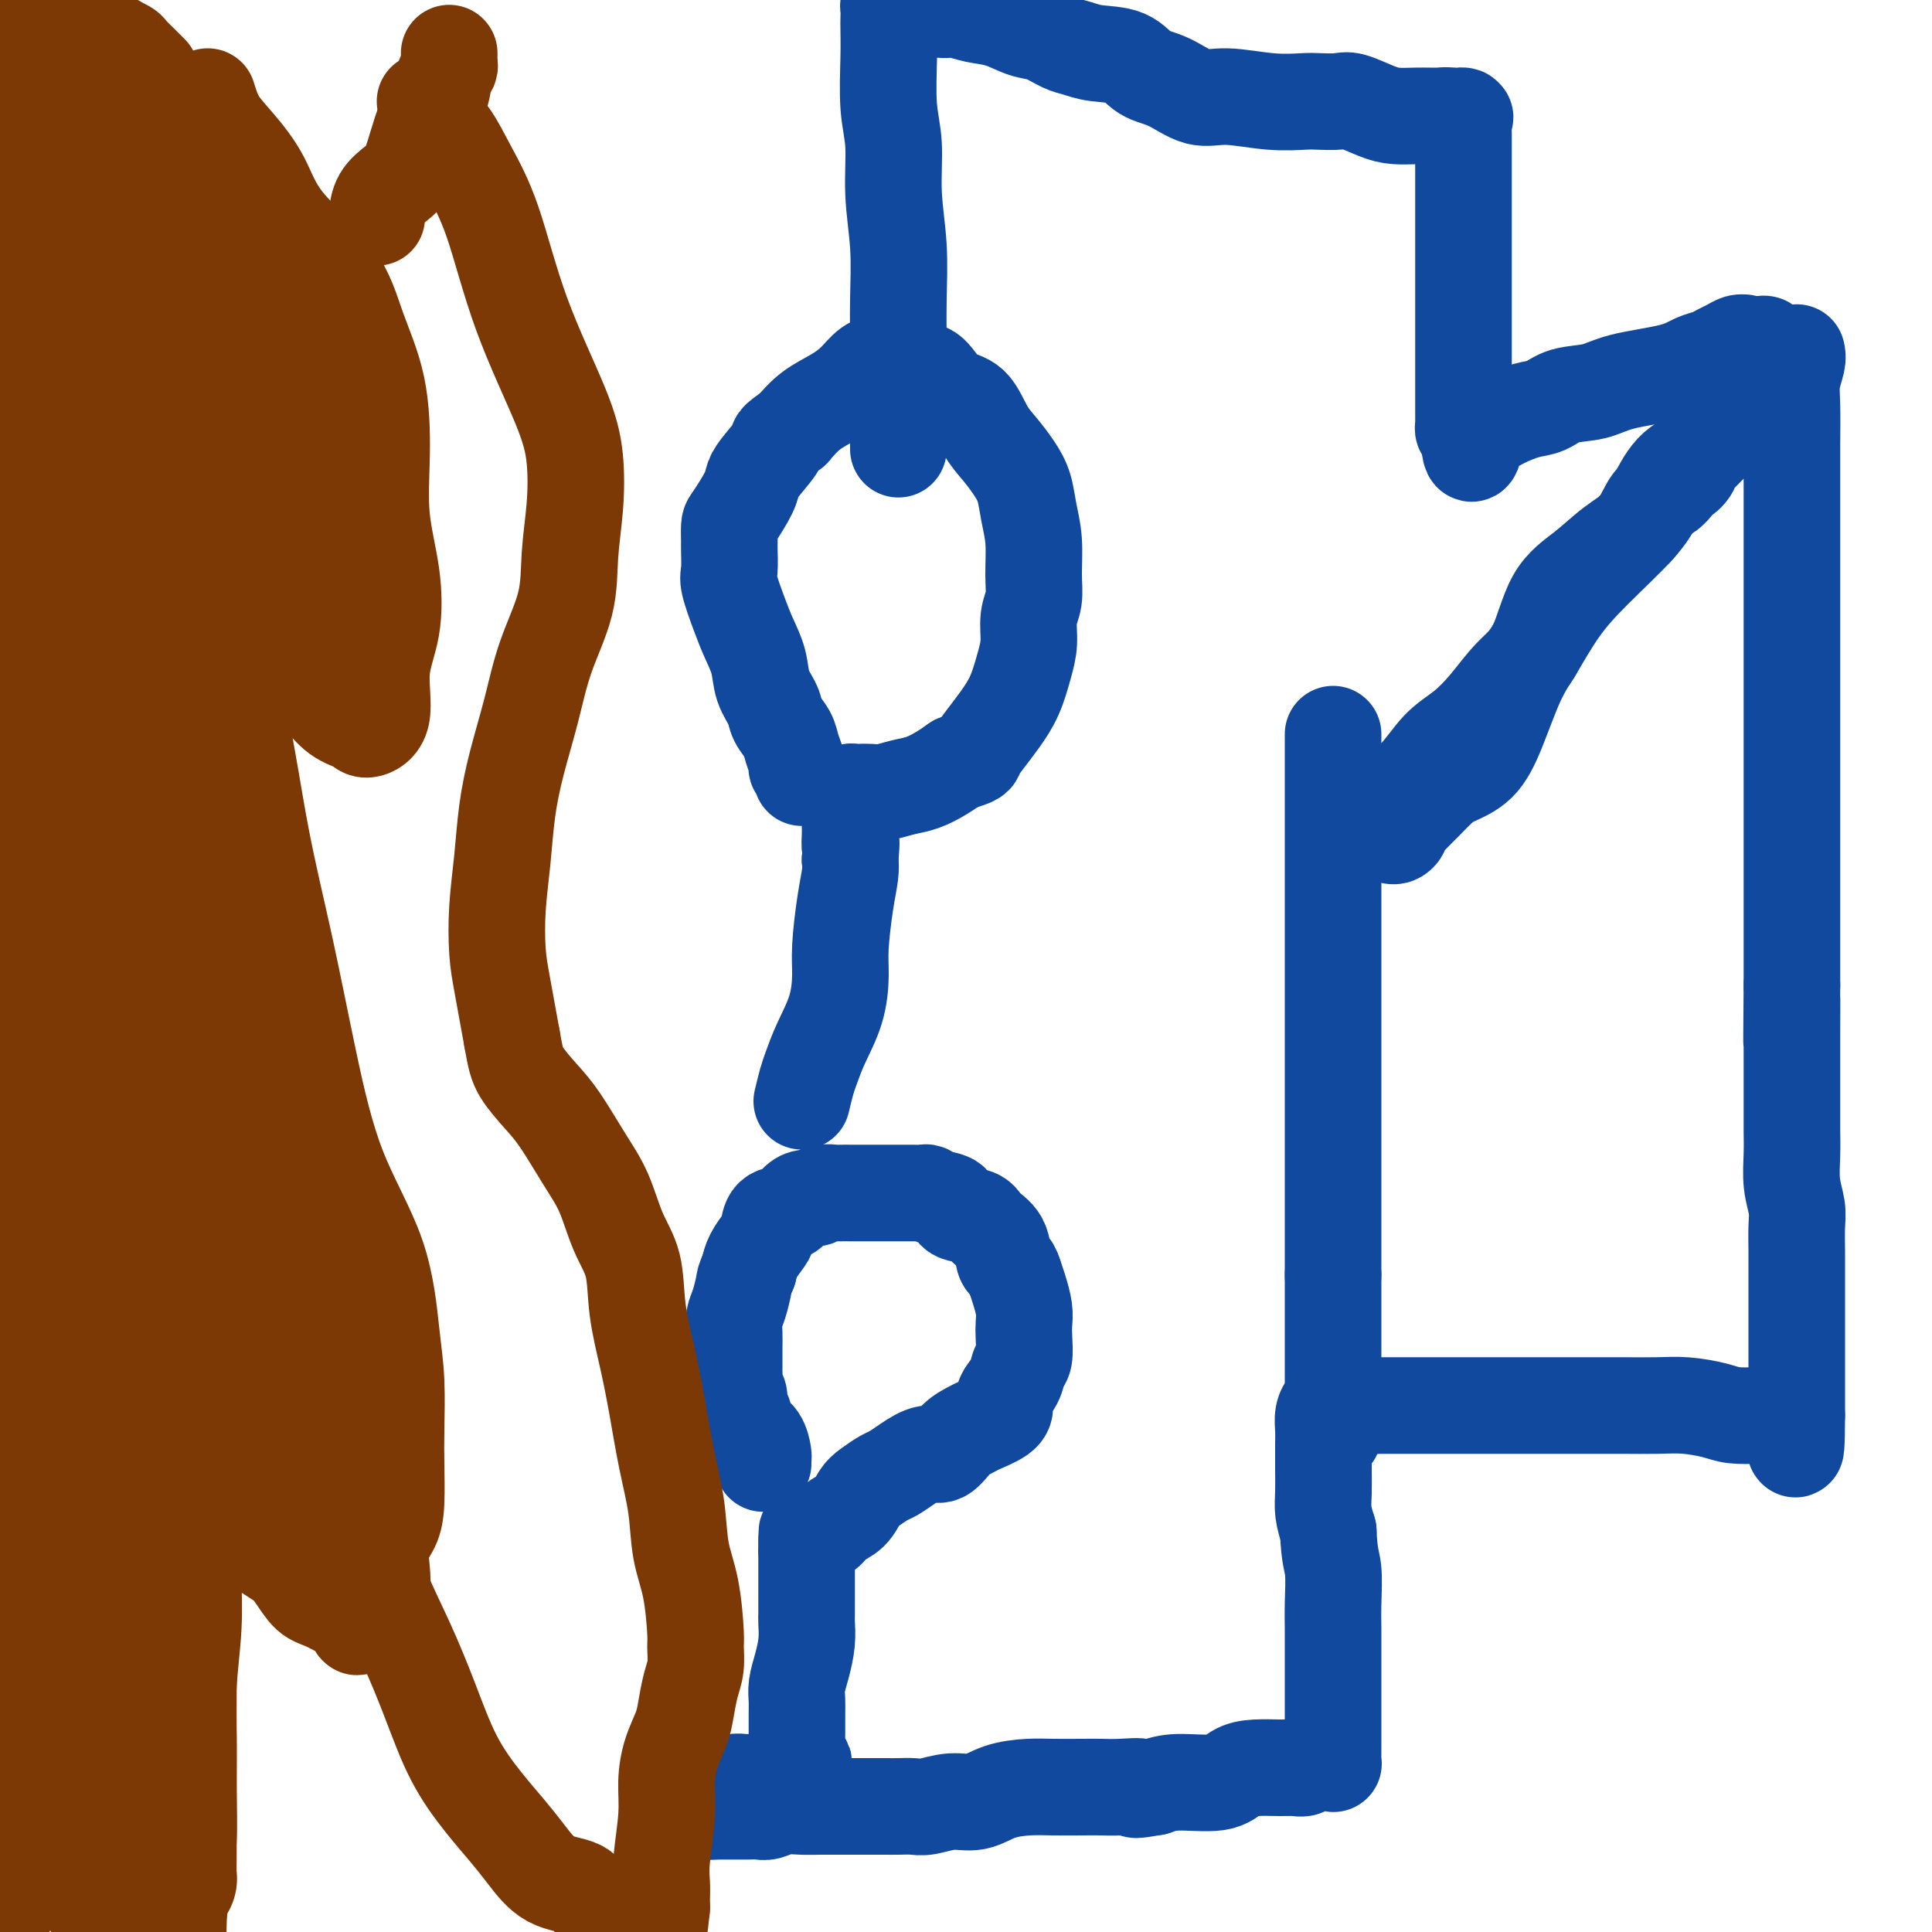
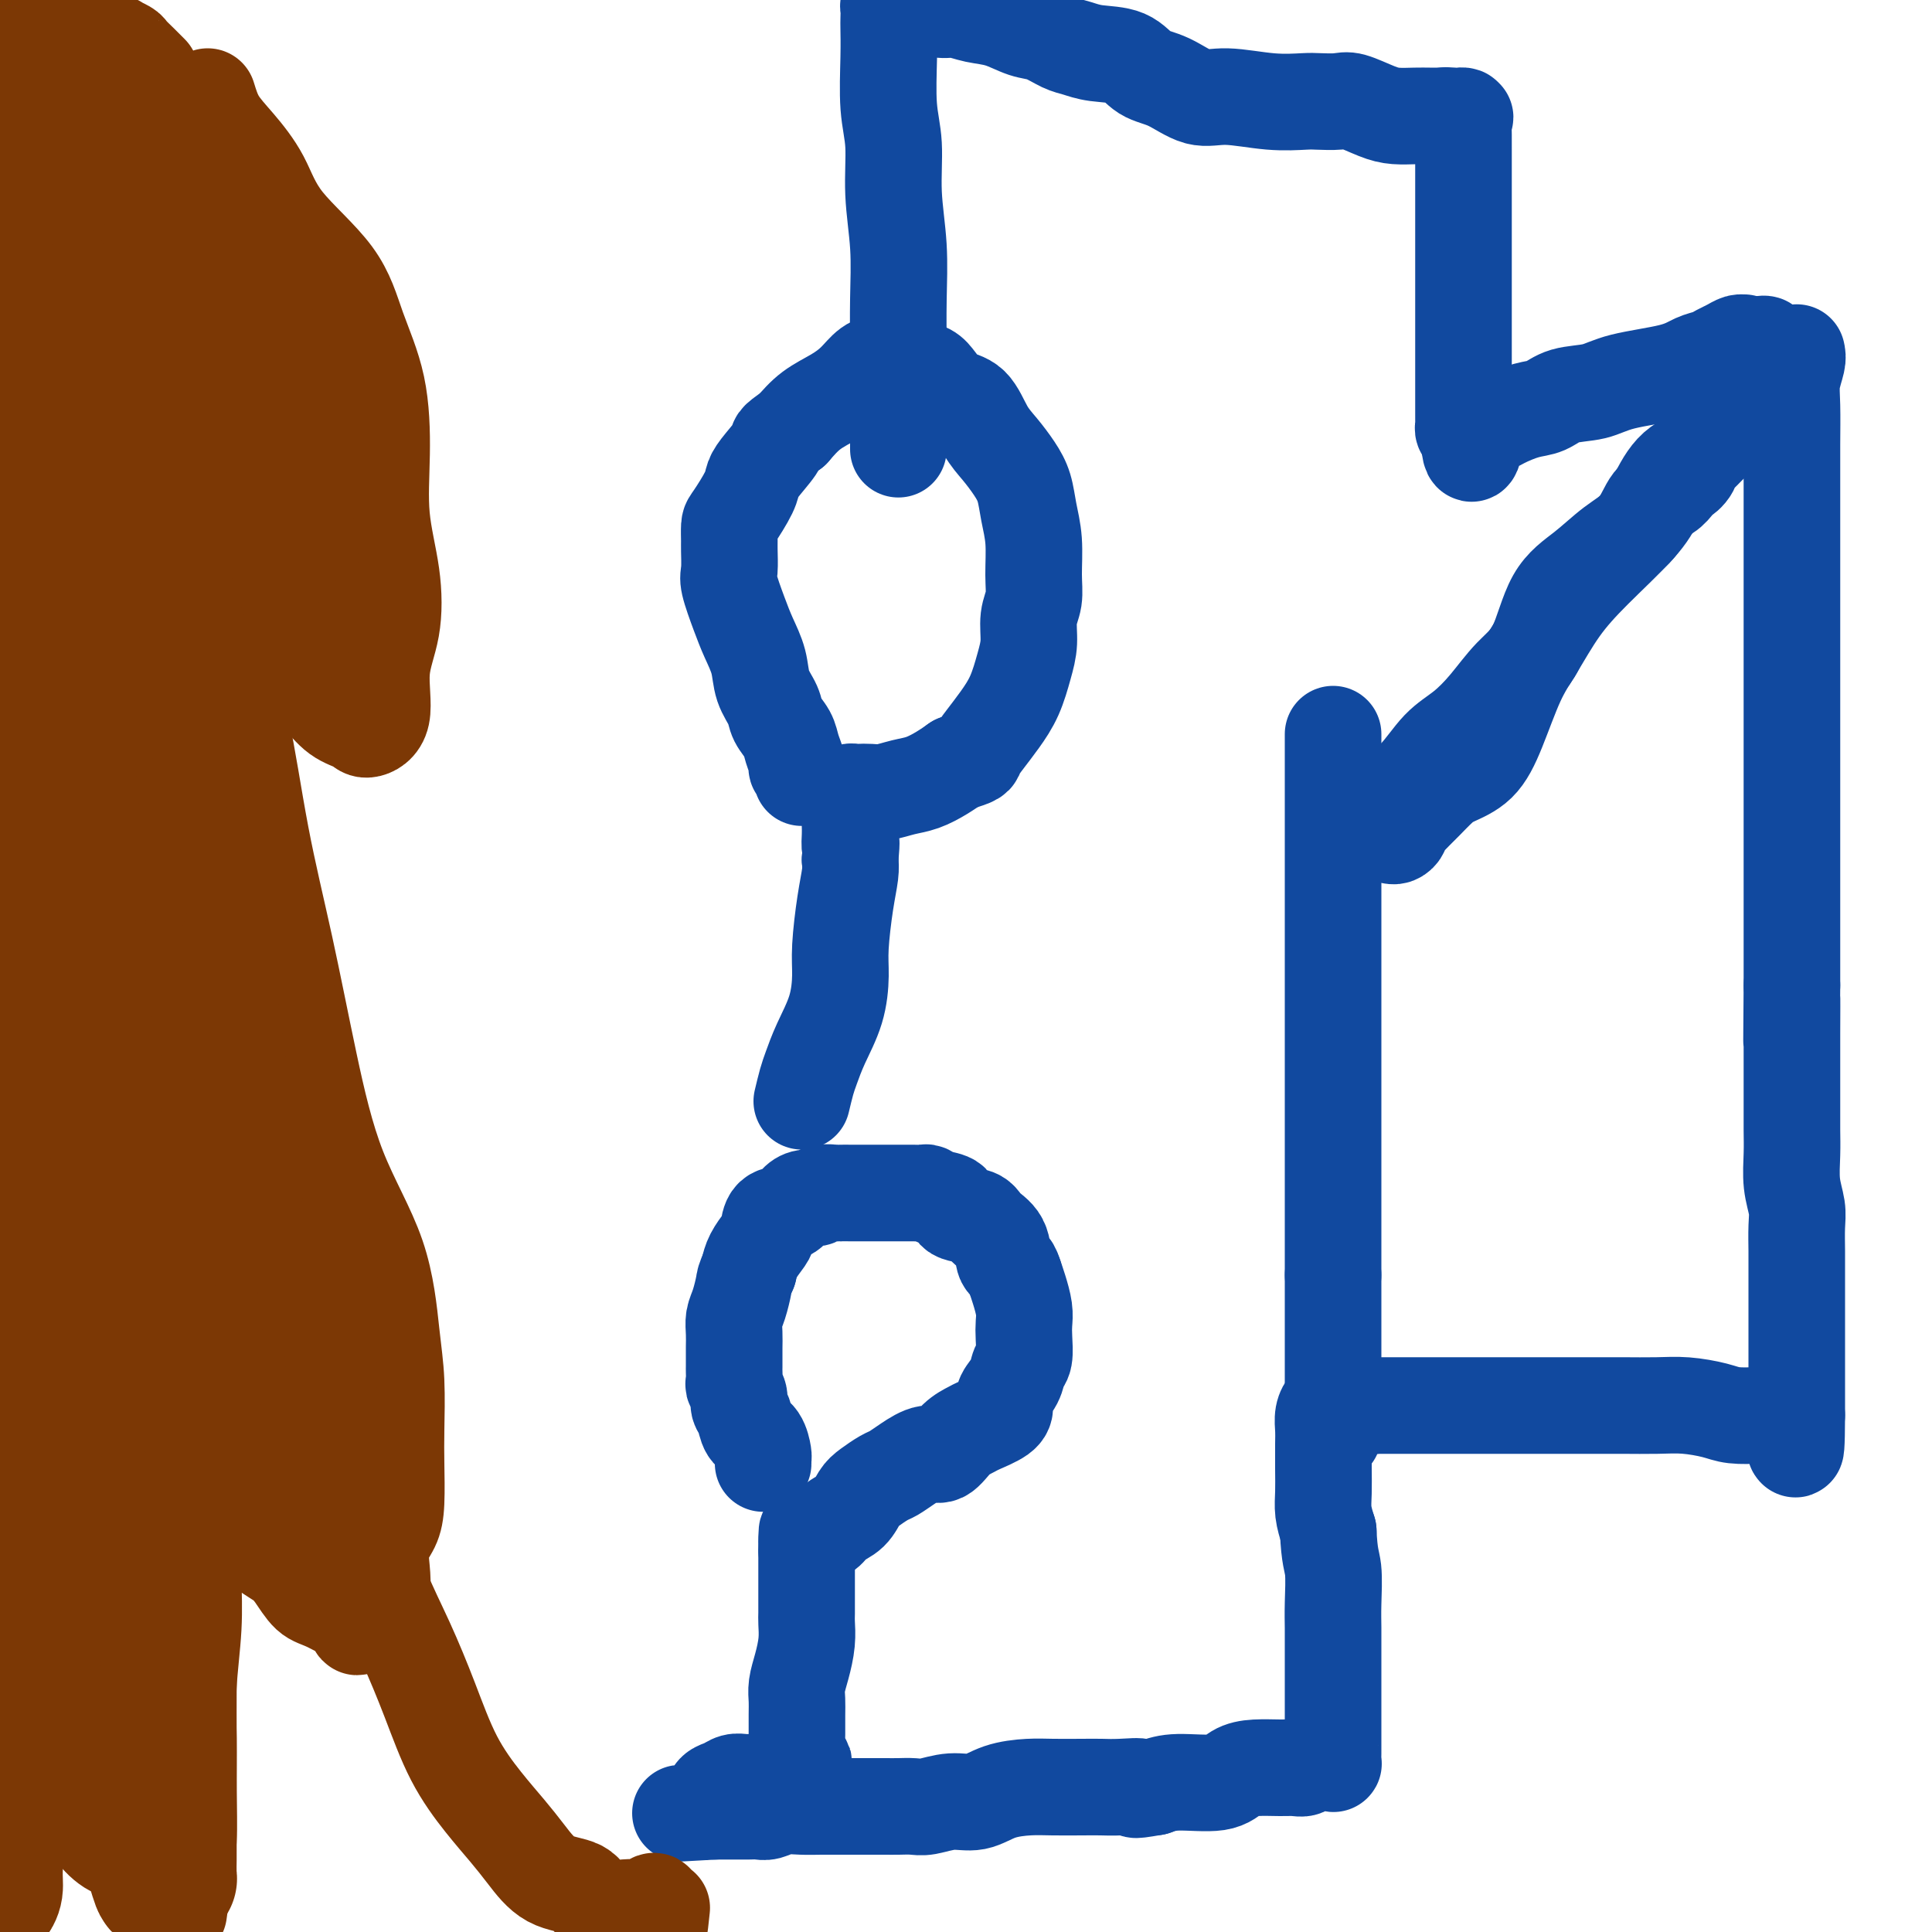
<svg xmlns="http://www.w3.org/2000/svg" viewBox="0 0 400 400" version="1.1">
  <g fill="none" stroke="#11499F" stroke-width="20" stroke-linecap="round" stroke-linejoin="round">
    <path d="M372,73c0.113,0.491 0.226,0.981 0,2c-0.226,1.019 -0.793,2.565 -1,4c-0.207,1.435 -0.056,2.758 0,5c0.056,2.242 0.015,5.405 0,8c-0.015,2.595 -0.004,4.624 0,7c0.004,2.376 0.001,5.100 0,8c-0.001,2.900 -0.000,5.975 0,9c0.000,3.025 0.000,6.000 0,9c-0.000,3.000 -0.000,6.023 0,9c0.000,2.977 0.000,5.906 0,9c-0.000,3.094 -0.000,6.353 0,9c0.000,2.647 0.000,4.682 0,7c-0.000,2.318 -0.000,4.921 0,7c0.000,2.079 0.000,3.636 0,6c-0.000,2.364 -0.000,5.535 0,8c0.000,2.465 0.000,4.224 0,6c-0.000,1.776 -0.000,3.569 0,5c0.000,1.431 0.000,2.501 0,4c-0.000,1.499 -0.000,3.428 0,5c0.000,1.572 0.000,2.786 0,4" />
    <path d="M371,204c-0.155,20.877 -0.041,7.570 0,4c0.041,-3.570 0.011,2.596 0,6c-0.011,3.404 -0.003,4.047 0,5c0.003,0.953 -0.000,2.217 0,4c0.000,1.783 0.004,4.083 0,6c-0.004,1.917 -0.015,3.449 0,5c0.015,1.551 0.057,3.121 0,5c-0.057,1.879 -0.211,4.067 0,6c0.211,1.933 0.789,3.612 1,5c0.211,1.388 0.057,2.486 0,4c-0.057,1.514 -0.015,3.445 0,5c0.015,1.555 0.004,2.733 0,4c-0.004,1.267 -0.001,2.622 0,4c0.001,1.378 0.000,2.779 0,4c-0.000,1.221 -0.000,2.263 0,3c0.000,0.737 0.000,1.170 0,2c-0.000,0.830 -0.000,2.057 0,3c0.000,0.943 0.000,1.603 0,2c-0.000,0.397 -0.000,0.529 0,1c0.000,0.471 0.000,1.279 0,2c-0.000,0.721 -0.000,1.355 0,2c0.000,0.645 0.000,1.300 0,2c-0.000,0.700 -0.000,1.444 0,2c0.000,0.556 0.000,0.922 0,1c-0.000,0.078 -0.000,-0.133 0,0c0.000,0.133 0.000,0.609 0,1c-0.000,0.391 -0.000,0.695 0,1" />
    <path d="M372,293c-0.052,13.769 -0.681,3.690 -1,0c-0.319,-3.690 -0.326,-0.992 -1,0c-0.674,0.992 -2.013,0.276 -3,0c-0.987,-0.276 -1.622,-0.112 -3,0c-1.378,0.112 -3.498,0.174 -5,0c-1.502,-0.174 -2.387,-0.582 -4,-1c-1.613,-0.418 -3.953,-0.844 -6,-1c-2.047,-0.156 -3.802,-0.042 -6,0c-2.198,0.042 -4.838,0.011 -7,0c-2.162,-0.011 -3.845,-0.003 -7,0c-3.155,0.003 -7.781,0.001 -11,0c-3.219,-0.001 -5.030,-0.000 -7,0c-1.970,0.000 -4.098,0.000 -6,0c-1.902,-0.000 -3.578,-0.000 -5,0c-1.422,0.000 -2.590,0.000 -4,0c-1.410,-0.000 -3.060,-0.000 -4,0c-0.940,0.000 -1.169,0.000 -2,0c-0.831,-0.000 -2.264,-0.000 -3,0c-0.736,0.000 -0.775,0.000 -1,0c-0.225,-0.000 -0.636,-0.000 -1,0c-0.364,0.000 -0.682,0.000 -1,0" />
    <path d="M284,291c-13.776,-0.309 -4.216,-0.083 -1,0c3.216,0.083 0.088,0.022 -1,0c-1.088,-0.022 -0.137,-0.006 0,0c0.137,0.006 -0.542,0.002 -1,0c-0.458,-0.002 -0.696,-0.001 -1,0c-0.304,0.001 -0.673,0.001 -1,0c-0.327,-0.001 -0.612,-0.001 -1,0c-0.388,0.001 -0.878,0.005 -1,0c-0.122,-0.005 0.125,-0.020 0,0c-0.125,0.020 -0.622,0.076 -1,0c-0.378,-0.076 -0.637,-0.282 -1,0c-0.363,0.282 -0.829,1.054 -1,2c-0.171,0.946 -0.047,2.065 0,3c0.047,0.935 0.015,1.684 0,3c-0.015,1.316 -0.014,3.198 0,5c0.014,1.802 0.042,3.524 0,5c-0.042,1.476 -0.155,2.708 0,4c0.155,1.292 0.577,2.646 1,4" />
    <path d="M275,317c0.226,5.477 0.793,6.168 1,8c0.207,1.832 0.056,4.805 0,7c-0.056,2.195 -0.015,3.613 0,5c0.015,1.387 0.004,2.743 0,4c-0.004,1.257 -0.001,2.416 0,4c0.001,1.584 0.000,3.593 0,5c-0.000,1.407 -0.000,2.212 0,3c0.000,0.788 0.000,1.558 0,2c-0.000,0.442 0.000,0.555 0,1c-0.000,0.445 -0.000,1.223 0,2c0.000,0.777 0.001,1.553 0,2c-0.001,0.447 -0.003,0.565 0,1c0.003,0.435 0.012,1.188 0,2c-0.012,0.812 -0.045,1.681 0,2c0.045,0.319 0.167,0.086 0,0c-0.167,-0.086 -0.622,-0.024 -1,0c-0.378,0.024 -0.678,0.010 -1,0c-0.322,-0.010 -0.666,-0.017 -1,0c-0.334,0.017 -0.657,0.057 -1,0c-0.343,-0.057 -0.706,-0.212 -1,0c-0.294,0.212 -0.519,0.791 -1,1c-0.481,0.209 -1.219,0.050 -2,0c-0.781,-0.050 -1.604,0.010 -3,0c-1.396,-0.010 -3.363,-0.091 -5,0c-1.637,0.091 -2.944,0.354 -4,1c-1.056,0.646 -1.861,1.674 -4,2c-2.139,0.326 -5.611,-0.050 -8,0c-2.389,0.050 -3.694,0.525 -5,1" />
    <path d="M239,370c-6.214,1.083 -3.249,0.290 -3,0c0.249,-0.290 -2.216,-0.078 -4,0c-1.784,0.078 -2.885,0.023 -4,0c-1.115,-0.023 -2.243,-0.012 -4,0c-1.757,0.012 -4.142,0.027 -6,0c-1.858,-0.027 -3.190,-0.094 -5,0c-1.810,0.094 -4.098,0.351 -6,1c-1.902,0.649 -3.419,1.691 -5,2c-1.581,0.309 -3.226,-0.113 -5,0c-1.774,0.113 -3.678,0.762 -5,1c-1.322,0.238 -2.061,0.064 -3,0c-0.939,-0.064 -2.078,-0.017 -3,0c-0.922,0.017 -1.628,0.005 -3,0c-1.372,-0.005 -3.410,-0.002 -5,0c-1.590,0.002 -2.733,0.004 -4,0c-1.267,-0.004 -2.657,-0.015 -4,0c-1.343,0.015 -2.638,0.057 -4,0c-1.362,-0.057 -2.790,-0.211 -4,0c-1.210,0.211 -2.203,0.789 -3,1c-0.797,0.211 -1.397,0.057 -2,0c-0.603,-0.057 -1.208,-0.015 -2,0c-0.792,0.015 -1.770,0.004 -2,0c-0.230,-0.004 0.289,-0.001 0,0c-0.289,0.001 -1.387,0.000 -2,0c-0.613,-0.000 -0.742,-0.000 -1,0c-0.258,0.000 -0.645,0.000 -1,0c-0.355,-0.000 -0.677,-0.000 -1,0" />
    <path d="M148,375c-14.034,0.778 -3.618,0.223 0,0c3.618,-0.223 0.437,-0.114 -1,0c-1.437,0.114 -1.129,0.234 -1,0c0.129,-0.234 0.079,-0.822 0,-1c-0.079,-0.178 -0.187,0.054 0,0c0.187,-0.054 0.669,-0.393 1,-1c0.331,-0.607 0.511,-1.483 1,-2c0.489,-0.517 1.286,-0.674 2,-1c0.714,-0.326 1.346,-0.820 2,-1c0.654,-0.180 1.331,-0.048 2,0c0.669,0.048 1.331,0.010 2,0c0.669,-0.010 1.345,0.008 2,0c0.655,-0.008 1.290,-0.044 2,0c0.710,0.044 1.497,0.166 2,0c0.503,-0.166 0.722,-0.622 1,-1c0.278,-0.378 0.613,-0.679 1,-1c0.387,-0.321 0.825,-0.663 1,-1c0.175,-0.337 0.088,-0.668 0,-1" />
    <path d="M165,365c2.630,-0.835 0.705,0.079 0,0c-0.705,-0.079 -0.189,-1.151 0,-2c0.189,-0.849 0.050,-1.476 0,-2c-0.050,-0.524 -0.011,-0.946 0,-2c0.011,-1.054 -0.007,-2.739 0,-4c0.007,-1.261 0.040,-2.099 0,-3c-0.040,-0.901 -0.154,-1.864 0,-3c0.154,-1.136 0.577,-2.444 1,-4c0.423,-1.556 0.845,-3.359 1,-5c0.155,-1.641 0.041,-3.121 0,-4c-0.041,-0.879 -0.011,-1.156 0,-2c0.011,-0.844 0.003,-2.253 0,-3c-0.003,-0.747 -0.001,-0.831 0,-1c0.001,-0.169 0.000,-0.423 0,-1c-0.000,-0.577 -0.000,-1.478 0,-2c0.000,-0.522 0.000,-0.665 0,-1c-0.000,-0.335 -0.000,-0.863 0,-1c0.000,-0.137 0.000,0.118 0,0c-0.000,-0.118 -0.000,-0.609 0,-1c0.000,-0.391 0.000,-0.682 0,-1c-0.000,-0.318 -0.000,-0.662 0,-1c0.000,-0.338 0.000,-0.669 0,-1" />
    <path d="M167,321c0.258,-7.063 -0.098,-2.722 0,-1c0.098,1.722 0.649,0.824 1,0c0.351,-0.824 0.503,-1.576 1,-2c0.497,-0.424 1.339,-0.522 2,-1c0.661,-0.478 1.139,-1.336 2,-2c0.861,-0.664 2.103,-1.133 3,-2c0.897,-0.867 1.450,-2.133 2,-3c0.550,-0.867 1.099,-1.337 2,-2c0.901,-0.663 2.156,-1.520 3,-2c0.844,-0.480 1.278,-0.583 2,-1c0.722,-0.417 1.731,-1.148 3,-2c1.269,-0.852 2.799,-1.824 4,-2c1.201,-0.176 2.073,0.444 3,0c0.927,-0.444 1.909,-1.953 3,-3c1.091,-1.047 2.290,-1.631 3,-2c0.710,-0.369 0.929,-0.524 2,-1c1.071,-0.476 2.994,-1.272 4,-2c1.006,-0.728 1.096,-1.386 1,-2c-0.096,-0.614 -0.380,-1.182 0,-2c0.380,-0.818 1.422,-1.885 2,-3c0.578,-1.115 0.692,-2.279 1,-3c0.308,-0.721 0.812,-1.001 1,-2c0.188,-0.999 0.061,-2.718 0,-4c-0.061,-1.282 -0.058,-2.127 0,-3c0.058,-0.873 0.169,-1.773 0,-3c-0.169,-1.227 -0.620,-2.779 -1,-4c-0.380,-1.221 -0.690,-2.110 -1,-3" />
    <path d="M210,264c-0.746,-2.489 -1.612,-2.210 -2,-3c-0.388,-0.790 -0.298,-2.649 -1,-4c-0.702,-1.351 -2.198,-2.193 -3,-3c-0.802,-0.807 -0.912,-1.579 -2,-2c-1.088,-0.421 -3.155,-0.491 -4,-1c-0.845,-0.509 -0.467,-1.457 -1,-2c-0.533,-0.543 -1.977,-0.681 -3,-1c-1.023,-0.319 -1.624,-0.817 -2,-1c-0.376,-0.183 -0.526,-0.049 -1,0c-0.474,0.049 -1.272,0.013 -2,0c-0.728,-0.013 -1.384,-0.004 -2,0c-0.616,0.004 -1.190,0.001 -2,0c-0.810,-0.001 -1.856,-0.000 -3,0c-1.144,0.000 -2.384,0.000 -3,0c-0.616,-0.000 -0.607,-0.001 -1,0c-0.393,0.001 -1.190,0.004 -2,0c-0.810,-0.004 -1.635,-0.016 -2,0c-0.365,0.016 -0.272,0.059 -1,0c-0.728,-0.059 -2.277,-0.219 -3,0c-0.723,0.219 -0.621,0.816 -1,1c-0.379,0.184 -1.239,-0.046 -2,0c-0.761,0.046 -1.421,0.368 -2,1c-0.579,0.632 -1.076,1.576 -2,2c-0.924,0.424 -2.275,0.329 -3,1c-0.725,0.671 -0.823,2.108 -1,3c-0.177,0.892 -0.432,1.240 -1,2c-0.568,0.760 -1.448,1.931 -2,3c-0.552,1.069 -0.776,2.034 -1,3" />
    <path d="M155,263c-0.956,2.177 -0.845,2.120 -1,3c-0.155,0.880 -0.578,2.698 -1,4c-0.422,1.302 -0.845,2.089 -1,3c-0.155,0.911 -0.041,1.946 0,3c0.041,1.054 0.011,2.127 0,3c-0.011,0.873 -0.003,1.547 0,2c0.003,0.453 -0.000,0.684 0,1c0.000,0.316 0.004,0.718 0,1c-0.004,0.282 -0.016,0.446 0,1c0.016,0.554 0.060,1.498 0,2c-0.060,0.502 -0.224,0.561 0,1c0.224,0.439 0.837,1.257 1,2c0.163,0.743 -0.124,1.411 0,2c0.124,0.589 0.660,1.099 1,2c0.340,0.901 0.483,2.193 1,3c0.517,0.807 1.406,1.131 2,2c0.594,0.869 0.891,2.285 1,3c0.109,0.715 0.029,0.731 0,1c-0.029,0.269 -0.008,0.791 0,1c0.008,0.209 0.004,0.104 0,0" />
    <path d="M166,228c0.348,-1.459 0.696,-2.917 1,-4c0.304,-1.083 0.564,-1.790 1,-3c0.436,-1.210 1.048,-2.923 2,-5c0.952,-2.077 2.245,-4.516 3,-7c0.755,-2.484 0.973,-5.011 1,-7c0.027,-1.989 -0.137,-3.440 0,-6c0.137,-2.560 0.575,-6.228 1,-9c0.425,-2.772 0.836,-4.649 1,-6c0.164,-1.351 0.082,-2.175 0,-3" />
    <path d="M176,178c0.464,-5.380 0.124,-3.329 0,-3c-0.124,0.329 -0.033,-1.064 0,-2c0.033,-0.936 0.009,-1.416 0,-2c-0.009,-0.584 -0.003,-1.270 0,-2c0.003,-0.730 0.004,-1.502 0,-2c-0.004,-0.498 -0.013,-0.722 0,-1c0.013,-0.278 0.047,-0.611 0,-1c-0.047,-0.389 -0.176,-0.836 0,-1c0.176,-0.164 0.658,-0.047 1,0c0.342,0.047 0.544,0.025 1,0c0.456,-0.025 1.164,-0.051 2,0c0.836,0.051 1.799,0.179 3,0c1.201,-0.179 2.642,-0.667 4,-1c1.358,-0.333 2.635,-0.513 4,-1c1.365,-0.487 2.819,-1.282 4,-2c1.181,-0.718 2.091,-1.359 3,-2" />
    <path d="M198,158c4.226,-1.248 3.790,-1.369 4,-2c0.210,-0.631 1.065,-1.774 2,-3c0.935,-1.226 1.948,-2.537 3,-4c1.052,-1.463 2.142,-3.079 3,-5c0.858,-1.921 1.484,-4.146 2,-6c0.516,-1.854 0.924,-3.338 1,-5c0.076,-1.662 -0.179,-3.504 0,-5c0.179,-1.496 0.792,-2.647 1,-4c0.208,-1.353 0.012,-2.906 0,-5c-0.012,-2.094 0.160,-4.727 0,-7c-0.160,-2.273 -0.651,-4.185 -1,-6c-0.349,-1.815 -0.557,-3.533 -1,-5c-0.443,-1.467 -1.122,-2.681 -2,-4c-0.878,-1.319 -1.954,-2.741 -3,-4c-1.046,-1.259 -2.061,-2.354 -3,-4c-0.939,-1.646 -1.802,-3.841 -3,-5c-1.198,-1.159 -2.733,-1.281 -4,-2c-1.267,-0.719 -2.268,-2.035 -3,-3c-0.732,-0.965 -1.196,-1.578 -2,-2c-0.804,-0.422 -1.947,-0.654 -3,-1c-1.053,-0.346 -2.016,-0.805 -3,-1c-0.984,-0.195 -1.988,-0.125 -3,0c-1.012,0.125 -2.031,0.304 -3,1c-0.969,0.696 -1.889,1.908 -3,3c-1.111,1.092 -2.415,2.063 -4,3c-1.585,0.937 -3.453,1.839 -5,3c-1.547,1.161 -2.774,2.580 -4,4" />
    <path d="M164,89c-3.932,2.644 -2.763,2.253 -3,3c-0.237,0.747 -1.882,2.632 -3,4c-1.118,1.368 -1.711,2.219 -2,3c-0.289,0.781 -0.274,1.491 -1,3c-0.726,1.509 -2.194,3.815 -3,5c-0.806,1.185 -0.950,1.248 -1,2c-0.050,0.752 -0.007,2.192 0,3c0.007,0.808 -0.021,0.984 0,2c0.021,1.016 0.089,2.872 0,4c-0.089,1.128 -0.337,1.529 0,3c0.337,1.471 1.260,4.011 2,6c0.740,1.989 1.296,3.428 2,5c0.704,1.572 1.554,3.278 2,5c0.446,1.722 0.486,3.461 1,5c0.514,1.539 1.501,2.878 2,4c0.499,1.122 0.511,2.027 1,3c0.489,0.973 1.455,2.015 2,3c0.545,0.985 0.668,1.914 1,3c0.332,1.086 0.874,2.330 1,3c0.126,0.670 -0.162,0.767 0,1c0.162,0.233 0.774,0.601 1,1c0.226,0.399 0.064,0.828 0,1c-0.064,0.172 -0.032,0.086 0,0" />
    <path d="M186,93c-0.000,-1.485 -0.000,-2.969 0,-4c0.000,-1.031 0.001,-1.608 0,-3c-0.001,-1.392 -0.004,-3.600 0,-6c0.004,-2.400 0.016,-4.993 0,-8c-0.016,-3.007 -0.061,-6.427 0,-10c0.061,-3.573 0.226,-7.297 0,-11c-0.226,-3.703 -0.845,-7.384 -1,-11c-0.155,-3.616 0.155,-7.167 0,-10c-0.155,-2.833 -0.773,-4.948 -1,-8c-0.227,-3.052 -0.061,-7.042 0,-10c0.061,-2.958 0.019,-4.884 0,-6c-0.019,-1.116 -0.015,-1.423 0,-2c0.015,-0.577 0.043,-1.425 0,-2c-0.043,-0.575 -0.155,-0.879 0,-1c0.155,-0.121 0.578,-0.061 1,0" />
    <path d="M185,1c0.215,-14.237 1.253,-3.830 2,0c0.747,3.830 1.202,1.082 2,0c0.798,-1.082 1.937,-0.498 3,0c1.063,0.498 2.048,0.911 3,1c0.952,0.089 1.871,-0.146 3,0c1.129,0.146 2.469,0.673 4,1c1.531,0.327 3.252,0.455 5,1c1.748,0.545 3.522,1.509 5,2c1.478,0.491 2.661,0.511 4,1c1.339,0.489 2.836,1.448 4,2c1.164,0.552 1.996,0.699 3,1c1.004,0.301 2.179,0.758 4,1c1.821,0.242 4.289,0.270 6,1c1.711,0.730 2.664,2.161 4,3c1.336,0.839 3.054,1.086 5,2c1.946,0.914 4.119,2.493 6,3c1.881,0.507 3.470,-0.060 6,0c2.530,0.060 6.002,0.746 9,1c2.998,0.254 5.523,0.074 7,0c1.477,-0.074 1.906,-0.044 3,0c1.094,0.044 2.852,0.103 4,0c1.148,-0.103 1.686,-0.367 3,0c1.314,0.367 3.405,1.366 5,2c1.595,0.634 2.696,0.902 4,1c1.304,0.098 2.813,0.026 4,0c1.187,-0.026 2.054,-0.008 3,0c0.946,0.008 1.973,0.004 3,0" />
    <path d="M299,24c8.067,0.619 2.736,0.167 1,0c-1.736,-0.167 0.123,-0.050 1,0c0.877,0.050 0.771,0.032 1,0c0.229,-0.032 0.793,-0.078 1,0c0.207,0.078 0.055,0.279 0,1c-0.055,0.721 -0.015,1.961 0,3c0.015,1.039 0.004,1.876 0,3c-0.004,1.124 -0.001,2.533 0,4c0.001,1.467 0.000,2.991 0,5c-0.000,2.009 -0.000,4.502 0,7c0.000,2.498 0.000,5.001 0,8c-0.000,2.999 -0.000,6.495 0,9c0.000,2.505 0.000,4.019 0,7c-0.000,2.981 -0.001,7.429 0,10c0.001,2.571 0.003,3.263 0,4c-0.003,0.737 -0.011,1.517 0,2c0.011,0.483 0.041,0.668 0,1c-0.041,0.332 -0.155,0.809 0,1c0.155,0.191 0.577,0.095 1,0" />
    <path d="M304,89c0.517,9.489 1.310,2.712 2,0c0.690,-2.712 1.277,-1.361 2,-1c0.723,0.361 1.582,-0.270 3,-1c1.418,-0.730 3.395,-1.561 5,-2c1.605,-0.439 2.838,-0.488 4,-1c1.162,-0.512 2.253,-1.489 4,-2c1.747,-0.511 4.148,-0.557 6,-1c1.852,-0.443 3.153,-1.285 6,-2c2.847,-0.715 7.238,-1.305 10,-2c2.762,-0.695 3.895,-1.497 5,-2c1.105,-0.503 2.181,-0.709 3,-1c0.819,-0.291 1.382,-0.667 2,-1c0.618,-0.333 1.290,-0.622 2,-1c0.710,-0.378 1.458,-0.843 2,-1c0.542,-0.157 0.877,-0.004 1,0c0.123,0.004 0.035,-0.142 0,0c-0.035,0.142 -0.018,0.571 0,1" />
    <path d="M361,72c8.816,-2.210 2.356,0.765 0,2c-2.356,1.235 -0.608,0.729 0,1c0.608,0.271 0.076,1.318 0,2c-0.076,0.682 0.304,0.998 0,2c-0.304,1.002 -1.292,2.690 -2,4c-0.708,1.310 -1.136,2.243 -2,4c-0.864,1.757 -2.165,4.337 -4,6c-1.835,1.663 -4.205,2.409 -6,4c-1.795,1.591 -3.015,4.027 -4,6c-0.985,1.973 -1.736,3.481 -4,6c-2.264,2.519 -6.041,6.047 -9,9c-2.959,2.953 -5.101,5.329 -7,8c-1.899,2.671 -3.555,5.636 -5,8c-1.445,2.364 -2.679,4.127 -4,7c-1.321,2.873 -2.728,6.857 -4,10c-1.272,3.143 -2.410,5.447 -4,7c-1.590,1.553 -3.634,2.356 -5,3c-1.366,0.644 -2.055,1.128 -3,2c-0.945,0.872 -2.147,2.131 -3,3c-0.853,0.869 -1.356,1.347 -2,2c-0.644,0.653 -1.430,1.481 -2,2c-0.570,0.519 -0.923,0.727 -1,1c-0.077,0.273 0.124,0.609 0,1c-0.124,0.391 -0.572,0.836 -1,1c-0.428,0.164 -0.837,0.047 -1,0c-0.163,-0.047 -0.082,-0.023 0,0" />
    <path d="M276,152c0.000,1.416 0.000,2.832 0,4c0.000,1.168 0.000,2.087 0,4c0.000,1.913 0.000,4.820 0,8c0.000,3.180 0.000,6.633 0,10c0.000,3.367 0.000,6.650 0,10c0.000,3.350 0.000,6.769 0,10c-0.000,3.231 0.000,6.274 0,9c0.000,2.726 0.000,5.134 0,8c0.000,2.866 0.000,6.191 0,9c0.000,2.809 0.000,5.103 0,7c0.000,1.897 0.000,3.396 0,5c0.000,1.604 0.000,3.314 0,5c0.000,1.686 0.000,3.350 0,5c0.000,1.650 -0.000,3.288 0,5c0.000,1.712 0.000,3.499 0,5c0.000,1.501 0.000,2.714 0,4c0.000,1.286 0.000,2.643 0,4" />
    <path d="M276,264c0.000,18.042 0.000,7.148 0,4c0.000,-3.148 0.000,1.449 0,4c0.000,2.551 0.000,3.055 0,4c0.000,0.945 0.000,2.332 0,3c0.000,0.668 0.000,0.615 0,2c-0.000,1.385 0.000,4.206 0,6c0.000,1.794 0.000,2.562 0,3c0.000,0.438 0.000,0.547 0,1c0.000,0.453 0.000,1.249 0,2c0.000,0.751 0.000,1.455 0,2c0.000,0.545 0.000,0.930 0,1c0.000,0.070 0.000,-0.173 0,0c0.000,0.173 -0.000,0.764 0,1c0.000,0.236 0.000,0.118 0,0" />
    <path d="M280,173c0.429,-0.389 0.858,-0.777 2,-2c1.142,-1.223 2.997,-3.280 5,-5c2.003,-1.720 4.155,-3.103 6,-5c1.845,-1.897 3.382,-4.308 5,-6c1.618,-1.692 3.316,-2.664 5,-4c1.684,-1.336 3.355,-3.034 5,-5c1.645,-1.966 3.264,-4.199 5,-6c1.736,-1.801 3.588,-3.169 5,-6c1.412,-2.831 2.383,-7.126 4,-10c1.617,-2.874 3.879,-4.327 6,-6c2.121,-1.673 4.102,-3.565 6,-5c1.898,-1.435 3.712,-2.411 5,-4c1.288,-1.589 2.051,-3.789 3,-5c0.949,-1.211 2.085,-1.432 3,-2c0.915,-0.568 1.608,-1.482 2,-2c0.392,-0.518 0.483,-0.639 1,-1c0.517,-0.361 1.459,-0.961 2,-2c0.541,-1.039 0.681,-2.516 1,-3c0.319,-0.484 0.817,0.023 1,0c0.183,-0.023 0.052,-0.578 0,-1c-0.052,-0.422 -0.026,-0.711 0,-1" />
    <path d="M352,92c5.000,-5.333 2.500,-2.667 0,0" />
  </g>
  <g fill="none" stroke="#7C3805" stroke-width="20" stroke-linecap="round" stroke-linejoin="round">
    <path d="M43,20c0.523,1.705 1.046,3.410 2,5c0.954,1.590 2.340,3.064 4,5c1.660,1.936 3.593,4.335 5,7c1.407,2.665 2.286,5.596 5,9c2.714,3.404 7.261,7.280 10,11c2.739,3.720 3.669,7.284 5,11c1.331,3.716 3.063,7.583 4,12c0.937,4.417 1.080,9.384 1,14c-0.080,4.616 -0.383,8.882 0,13c0.383,4.118 1.451,8.089 2,12c0.549,3.911 0.577,7.763 0,11c-0.577,3.237 -1.760,5.858 -2,9c-0.240,3.142 0.463,6.805 0,9c-0.463,2.195 -2.094,2.922 -3,3c-0.906,0.078 -1.088,-0.495 -2,-1c-0.912,-0.505 -2.553,-0.944 -4,-2c-1.447,-1.056 -2.699,-2.730 -4,-4c-1.301,-1.270 -2.650,-2.135 -4,-3" />
    <path d="M62,141c-2.892,-2.181 -3.121,-2.634 -4,-3c-0.879,-0.366 -2.408,-0.644 -4,-1c-1.592,-0.356 -3.248,-0.792 -4,-1c-0.752,-0.208 -0.599,-0.190 -1,0c-0.401,0.190 -1.354,0.553 -2,1c-0.646,0.447 -0.985,0.977 -1,2c-0.015,1.023 0.294,2.538 1,4c0.706,1.462 1.808,2.872 3,8c1.192,5.128 2.472,13.973 4,22c1.528,8.027 3.302,15.236 5,23c1.698,7.764 3.320,16.084 5,24c1.680,7.916 3.417,15.428 6,22c2.583,6.572 6.013,12.204 8,18c1.987,5.796 2.533,11.757 3,16c0.467,4.243 0.855,6.767 1,10c0.145,3.233 0.045,7.175 0,10c-0.045,2.825 -0.037,4.534 0,7c0.037,2.466 0.102,5.690 0,8c-0.102,2.310 -0.371,3.707 -1,5c-0.629,1.293 -1.619,2.481 -2,4c-0.381,1.519 -0.154,3.367 0,5c0.154,1.633 0.234,3.050 0,4c-0.234,0.950 -0.784,1.431 -1,2c-0.216,0.569 -0.099,1.224 0,2c0.099,0.776 0.181,1.672 0,2c-0.181,0.328 -0.626,0.088 -1,0c-0.374,-0.088 -0.678,-0.025 -1,0c-0.322,0.025 -0.661,0.013 -1,0" />
    <path d="M75,335c-1.392,3.669 -1.373,0.841 -1,0c0.373,-0.841 1.101,0.305 0,0c-1.101,-0.305 -4.032,-2.062 -6,-3c-1.968,-0.938 -2.973,-1.059 -4,-2c-1.027,-0.941 -2.076,-2.703 -3,-4c-0.924,-1.297 -1.724,-2.130 -3,-3c-1.276,-0.870 -3.028,-1.777 -4,-3c-0.972,-1.223 -1.163,-2.762 -2,-4c-0.837,-1.238 -2.318,-2.174 -3,-3c-0.682,-0.826 -0.564,-1.542 -1,-2c-0.436,-0.458 -1.426,-0.659 -2,-1c-0.574,-0.341 -0.731,-0.824 -1,-1c-0.269,-0.176 -0.650,-0.046 -1,0c-0.350,0.046 -0.668,0.008 -1,0c-0.332,-0.008 -0.678,0.013 -1,0c-0.322,-0.013 -0.621,-0.060 -1,1c-0.379,1.060 -0.837,3.227 -1,5c-0.163,1.773 -0.029,3.151 0,5c0.029,1.849 -0.045,4.167 0,7c0.045,2.833 0.209,6.180 0,10c-0.209,3.820 -0.791,8.112 -1,12c-0.209,3.888 -0.045,7.370 0,11c0.045,3.630 -0.029,7.406 0,11c0.029,3.594 0.162,7.006 0,10c-0.162,2.994 -0.618,5.570 -1,8c-0.382,2.430 -0.691,4.715 -1,7" />
-     <path d="M37,396c-0.464,14.313 -0.124,9.596 0,9c0.124,-0.596 0.033,2.930 0,5c-0.033,2.070 -0.008,2.684 0,3c0.008,0.316 -0.001,0.335 0,1c0.001,0.665 0.011,1.977 0,3c-0.011,1.023 -0.044,1.758 0,2c0.044,0.242 0.165,-0.008 0,0c-0.165,0.008 -0.614,0.273 -1,0c-0.386,-0.273 -0.707,-1.083 -1,-2c-0.293,-0.917 -0.556,-1.942 -1,-3c-0.444,-1.058 -1.069,-2.150 -2,-3c-0.931,-0.850 -2.167,-1.457 -4,-3c-1.833,-1.543 -4.261,-4.021 -6,-7c-1.739,-2.979 -2.787,-6.457 -4,-10c-1.213,-3.543 -2.590,-7.151 -5,-11c-2.410,-3.849 -5.853,-7.940 -8,-12c-2.147,-4.060 -2.998,-8.088 -4,-14c-1.002,-5.912 -2.154,-13.707 -3,-21c-0.846,-7.293 -1.384,-14.084 -2,-21c-0.616,-6.916 -1.308,-13.958 -2,-21" />
    <path d="M-6,291c-1.640,-15.624 -0.239,-16.185 0,-20c0.239,-3.815 -0.684,-10.885 -1,-17c-0.316,-6.115 -0.026,-11.276 0,-17c0.026,-5.724 -0.211,-12.009 0,-18c0.211,-5.991 0.871,-11.686 1,-17c0.129,-5.314 -0.274,-10.247 0,-16c0.274,-5.753 1.224,-12.326 2,-18c0.776,-5.674 1.377,-10.450 2,-16c0.623,-5.550 1.269,-11.873 2,-18c0.731,-6.127 1.549,-12.056 2,-18c0.451,-5.944 0.537,-11.903 1,-18c0.463,-6.097 1.305,-12.333 2,-18c0.695,-5.667 1.243,-10.766 2,-15c0.757,-4.234 1.724,-7.603 2,-11c0.276,-3.397 -0.137,-6.821 0,-10c0.137,-3.179 0.824,-6.112 1,-9c0.176,-2.888 -0.160,-5.729 0,-8c0.160,-2.271 0.817,-3.970 1,-6c0.183,-2.030 -0.109,-4.390 0,-6c0.109,-1.610 0.621,-2.470 1,-3c0.379,-0.530 0.627,-0.730 1,-1c0.373,-0.270 0.870,-0.611 1,-1c0.130,-0.389 -0.106,-0.825 0,-1c0.106,-0.175 0.553,-0.087 1,0" />
    <path d="M15,9c0.819,-0.928 0.868,-0.249 1,0c0.132,0.249 0.349,0.067 1,0c0.651,-0.067 1.738,-0.018 2,0c0.262,0.018 -0.299,0.004 0,0c0.299,-0.004 1.460,0.002 2,0c0.540,-0.002 0.458,-0.012 1,0c0.542,0.012 1.706,0.047 2,0c0.294,-0.047 -0.282,-0.177 0,0c0.282,0.177 1.421,0.661 2,1c0.579,0.339 0.599,0.534 1,1c0.401,0.466 1.185,1.202 2,2c0.815,0.798 1.661,1.656 2,2c0.339,0.344 0.169,0.172 0,0" />
-     <path d="M88,21c0.595,1.506 1.190,3.011 2,4c0.810,0.989 1.834,1.461 3,3c1.166,1.539 2.474,4.144 4,7c1.526,2.856 3.272,5.964 5,11c1.728,5.036 3.440,11.999 6,19c2.560,7.001 5.968,14.041 8,19c2.032,4.959 2.690,7.837 3,11c0.310,3.163 0.274,6.610 0,10c-0.274,3.390 -0.787,6.724 -1,10c-0.213,3.276 -0.127,6.494 -1,10c-0.873,3.506 -2.706,7.301 -4,11c-1.294,3.699 -2.049,7.301 -3,11c-0.951,3.699 -2.098,7.496 -3,11c-0.902,3.504 -1.560,6.715 -2,10c-0.440,3.285 -0.662,6.646 -1,10c-0.338,3.354 -0.792,6.703 -1,10c-0.208,3.297 -0.171,6.541 0,9c0.171,2.459 0.478,4.131 1,7c0.522,2.869 1.261,6.934 2,11" />
-     <path d="M106,215c0.722,4.119 1.025,5.417 2,7c0.975,1.583 2.620,3.450 4,5c1.380,1.550 2.496,2.781 4,5c1.504,2.219 3.396,5.426 5,8c1.604,2.574 2.919,4.516 4,7c1.081,2.484 1.928,5.510 3,8c1.072,2.490 2.370,4.444 3,7c0.630,2.556 0.593,5.713 1,9c0.407,3.287 1.260,6.705 2,10c0.740,3.295 1.368,6.466 2,10c0.632,3.534 1.269,7.430 2,11c0.731,3.570 1.555,6.813 2,10c0.445,3.187 0.512,6.316 1,9c0.488,2.684 1.396,4.922 2,8c0.604,3.078 0.905,6.994 1,9c0.095,2.006 -0.015,2.100 0,3c0.015,0.900 0.155,2.605 0,4c-0.155,1.395 -0.606,2.479 -1,4c-0.394,1.521 -0.732,3.480 -1,5c-0.268,1.520 -0.468,2.601 -1,4c-0.532,1.399 -1.396,3.115 -2,5c-0.604,1.885 -0.946,3.937 -1,6c-0.054,2.063 0.182,4.135 0,7c-0.182,2.865 -0.781,6.522 -1,9c-0.219,2.478 -0.059,3.778 0,5c0.059,1.222 0.016,2.368 0,3c-0.016,0.632 -0.005,0.752 0,1c0.005,0.248 0.002,0.624 0,1" />
    <path d="M137,395c-1.054,10.210 -0.689,2.736 -1,0c-0.311,-2.736 -1.298,-0.734 -2,0c-0.702,0.734 -1.119,0.200 -2,0c-0.881,-0.200 -2.226,-0.068 -3,0c-0.774,0.068 -0.976,0.070 -2,0c-1.024,-0.070 -2.870,-0.212 -4,-1c-1.130,-0.788 -1.542,-2.224 -3,-3c-1.458,-0.776 -3.961,-0.894 -6,-2c-2.039,-1.106 -3.615,-3.200 -5,-5c-1.385,-1.800 -2.578,-3.306 -4,-5c-1.422,-1.694 -3.073,-3.576 -5,-6c-1.927,-2.424 -4.130,-5.390 -6,-9c-1.870,-3.610 -3.407,-7.865 -5,-12c-1.593,-4.135 -3.243,-8.149 -5,-12c-1.757,-3.851 -3.620,-7.537 -5,-11c-1.380,-3.463 -2.277,-6.701 -3,-9c-0.723,-2.299 -1.272,-3.657 -2,-6c-0.728,-2.343 -1.637,-5.669 -2,-7c-0.363,-1.331 -0.182,-0.665 0,0" />
-     <path d="M78,45c0.156,-1.408 0.311,-2.816 1,-4c0.689,-1.184 1.910,-2.145 3,-3c1.090,-0.855 2.047,-1.605 3,-4c0.953,-2.395 1.902,-6.434 3,-9c1.098,-2.566 2.347,-3.657 3,-5c0.653,-1.343 0.711,-2.938 1,-4c0.289,-1.062 0.810,-1.591 1,-2c0.190,-0.409 0.051,-0.697 0,-1c-0.051,-0.303 -0.014,-0.620 0,-1c0.014,-0.380 0.004,-0.823 0,-1c-0.004,-0.177 -0.002,-0.089 0,0" />
  </g>
  <g fill="none" stroke="#7C3805" stroke-width="28" stroke-linecap="round" stroke-linejoin="round">
    <path d="M0,36c0.363,1.358 0.726,2.716 2,4c1.274,1.284 3.459,2.495 5,4c1.541,1.505 2.439,3.306 4,5c1.561,1.694 3.786,3.281 6,6c2.214,2.719 4.416,6.569 7,10c2.584,3.431 5.551,6.443 8,10c2.449,3.557 4.382,7.657 7,11c2.618,3.343 5.922,5.927 8,9c2.078,3.073 2.928,6.634 4,9c1.072,2.366 2.364,3.537 3,6c0.636,2.463 0.615,6.219 1,9c0.385,2.781 1.175,4.586 2,6c0.825,1.414 1.684,2.437 2,3c0.316,0.563 0.088,0.668 0,1c-0.088,0.332 -0.037,0.893 0,1c0.037,0.107 0.062,-0.239 0,-1c-0.062,-0.761 -0.209,-1.936 -1,-3c-0.791,-1.064 -2.226,-2.018 -3,-4c-0.774,-1.982 -0.887,-4.991 -1,-8" />
    <path d="M54,114c-1.335,-4.064 -2.173,-7.224 -3,-11c-0.827,-3.776 -1.642,-8.169 -2,-12c-0.358,-3.831 -0.259,-7.100 -1,-10c-0.741,-2.900 -2.321,-5.431 -3,-8c-0.679,-2.569 -0.458,-5.174 -1,-8c-0.542,-2.826 -1.848,-5.871 -3,-9c-1.152,-3.129 -2.150,-6.341 -3,-8c-0.850,-1.659 -1.553,-1.766 -2,-2c-0.447,-0.234 -0.639,-0.597 -1,-1c-0.361,-0.403 -0.890,-0.846 -1,-1c-0.110,-0.154 0.199,-0.019 0,0c-0.199,0.019 -0.908,-0.077 -1,0c-0.092,0.077 0.432,0.326 1,1c0.568,0.674 1.179,1.771 2,3c0.821,1.229 1.851,2.590 3,4c1.149,1.410 2.419,2.870 4,5c1.581,2.130 3.475,4.932 5,8c1.525,3.068 2.680,6.403 4,10c1.320,3.597 2.806,7.456 4,11c1.194,3.544 2.097,6.772 3,10" />
    <path d="M59,96c1.641,6.041 0.243,5.642 0,8c-0.243,2.358 0.668,7.473 1,10c0.332,2.527 0.085,2.467 0,3c-0.085,0.533 -0.006,1.658 0,2c0.006,0.342 -0.060,-0.098 0,0c0.060,0.098 0.247,0.735 0,1c-0.247,0.265 -0.927,0.158 -1,-1c-0.073,-1.158 0.463,-3.366 0,-5c-0.463,-1.634 -1.924,-2.695 -3,-5c-1.076,-2.305 -1.768,-5.853 -3,-9c-1.232,-3.147 -3.005,-5.894 -4,-9c-0.995,-3.106 -1.212,-6.572 -2,-10c-0.788,-3.428 -2.146,-6.819 -3,-10c-0.854,-3.181 -1.204,-6.152 -2,-9c-0.796,-2.848 -2.039,-5.572 -3,-8c-0.961,-2.428 -1.639,-4.559 -3,-7c-1.361,-2.441 -3.406,-5.190 -5,-7c-1.594,-1.810 -2.738,-2.680 -4,-5c-1.262,-2.320 -2.644,-6.090 -4,-8c-1.356,-1.910 -2.687,-1.959 -4,-3c-1.313,-1.041 -2.610,-3.073 -3,-4c-0.390,-0.927 0.126,-0.750 0,-1c-0.126,-0.250 -0.893,-0.929 -1,-1c-0.107,-0.071 0.447,0.464 1,1" />
    <path d="M16,19c-2.985,-4.344 -0.446,-1.203 1,1c1.446,2.203 1.800,3.470 3,5c1.200,1.530 3.247,3.324 5,5c1.753,1.676 3.210,3.233 5,5c1.790,1.767 3.911,3.742 6,6c2.089,2.258 4.146,4.798 6,8c1.854,3.202 3.506,7.065 5,11c1.494,3.935 2.831,7.942 4,12c1.169,4.058 2.171,8.167 3,12c0.829,3.833 1.486,7.390 2,10c0.514,2.610 0.885,4.273 1,7c0.115,2.727 -0.025,6.518 0,9c0.025,2.482 0.215,3.656 0,4c-0.215,0.344 -0.837,-0.140 -1,0c-0.163,0.140 0.132,0.906 0,1c-0.132,0.094 -0.690,-0.485 -1,-1c-0.310,-0.515 -0.372,-0.968 -1,-2c-0.628,-1.032 -1.824,-2.645 -3,-4c-1.176,-1.355 -2.333,-2.454 -4,-4c-1.667,-1.546 -3.844,-3.540 -6,-6c-2.156,-2.460 -4.290,-5.387 -6,-8c-1.710,-2.613 -2.997,-4.912 -4,-7c-1.003,-2.088 -1.722,-3.964 -4,-7c-2.278,-3.036 -6.116,-7.234 -9,-10c-2.884,-2.766 -4.814,-4.102 -6,-5c-1.186,-0.898 -1.627,-1.357 -2,-2c-0.373,-0.643 -0.678,-1.469 -1,-2c-0.322,-0.531 -0.661,-0.765 -1,-1" />
    <path d="M8,56c-7.388,-8.594 -1.358,-1.079 1,2c2.358,3.079 1.044,1.722 1,2c-0.044,0.278 1.182,2.191 2,4c0.818,1.809 1.228,3.515 2,6c0.772,2.485 1.905,5.748 3,9c1.095,3.252 2.151,6.494 3,10c0.849,3.506 1.492,7.276 2,11c0.508,3.724 0.880,7.401 1,11c0.120,3.599 -0.011,7.119 0,10c0.011,2.881 0.163,5.121 0,8c-0.163,2.879 -0.642,6.395 -1,9c-0.358,2.605 -0.593,4.297 -1,5c-0.407,0.703 -0.984,0.416 -2,1c-1.016,0.584 -2.471,2.040 -3,3c-0.529,0.960 -0.131,1.425 0,1c0.131,-0.425 -0.004,-1.738 0,-3c0.004,-1.262 0.147,-2.472 0,-5c-0.147,-2.528 -0.583,-6.375 0,-10c0.583,-3.625 2.184,-7.028 3,-11c0.816,-3.972 0.846,-8.512 1,-12c0.154,-3.488 0.433,-5.925 1,-9c0.567,-3.075 1.422,-6.790 2,-9c0.578,-2.210 0.879,-2.917 1,-3c0.121,-0.083 0.060,0.459 0,1" />
    <path d="M24,87c1.191,-8.811 0.168,-0.838 0,3c-0.168,3.838 0.519,3.540 1,5c0.481,1.460 0.756,4.678 1,10c0.244,5.322 0.458,12.748 1,19c0.542,6.252 1.412,11.328 2,16c0.588,4.672 0.894,8.938 1,13c0.106,4.062 0.011,7.921 0,12c-0.011,4.079 0.061,8.379 0,13c-0.061,4.621 -0.255,9.563 -1,14c-0.745,4.437 -2.043,8.369 -3,12c-0.957,3.631 -1.574,6.960 -2,10c-0.426,3.040 -0.660,5.791 -1,8c-0.340,2.209 -0.786,3.878 -1,6c-0.214,2.122 -0.197,4.699 0,6c0.197,1.301 0.572,1.326 1,0c0.428,-1.326 0.909,-4.004 2,-7c1.091,-2.996 2.794,-6.309 4,-11c1.206,-4.691 1.917,-10.758 3,-17c1.083,-6.242 2.539,-12.658 3,-19c0.461,-6.342 -0.072,-12.609 0,-18c0.072,-5.391 0.751,-9.904 1,-14c0.249,-4.096 0.070,-7.774 0,-10c-0.070,-2.226 -0.029,-2.999 0,-5c0.029,-2.001 0.046,-5.231 0,-6c-0.046,-0.769 -0.156,0.923 0,2c0.156,1.077 0.578,1.538 1,2" />
    <path d="M37,131c0.288,1.028 0.506,1.598 1,3c0.494,1.402 1.262,3.636 2,6c0.738,2.364 1.446,4.860 2,8c0.554,3.140 0.953,6.925 2,11c1.047,4.075 2.743,8.439 4,13c1.257,4.561 2.076,9.318 3,14c0.924,4.682 1.952,9.290 3,14c1.048,4.710 2.117,9.524 3,14c0.883,4.476 1.582,8.614 2,13c0.418,4.386 0.557,9.019 1,13c0.443,3.981 1.190,7.310 2,11c0.810,3.690 1.683,7.740 2,11c0.317,3.260 0.078,5.731 0,9c-0.078,3.269 0.004,7.337 0,10c-0.004,2.663 -0.096,3.921 0,7c0.096,3.079 0.379,7.979 0,11c-0.379,3.021 -1.422,4.163 -2,5c-0.578,0.837 -0.693,1.368 -1,2c-0.307,0.632 -0.805,1.366 -1,2c-0.195,0.634 -0.085,1.169 0,1c0.085,-0.169 0.146,-1.042 0,-2c-0.146,-0.958 -0.501,-2.003 -1,-3c-0.499,-0.997 -1.144,-1.948 -2,-5c-0.856,-3.052 -1.923,-8.206 -3,-14c-1.077,-5.794 -2.165,-12.227 -3,-19c-0.835,-6.773 -1.418,-13.887 -2,-21" />
    <path d="M49,245c-2.285,-13.000 -2.497,-14.000 -3,-18c-0.503,-4.000 -1.297,-11.001 -2,-16c-0.703,-4.999 -1.317,-7.995 -2,-11c-0.683,-3.005 -1.437,-6.020 -2,-8c-0.563,-1.980 -0.936,-2.924 -1,-5c-0.064,-2.076 0.182,-5.282 0,-7c-0.182,-1.718 -0.792,-1.948 -1,-2c-0.208,-0.052 -0.015,0.073 0,1c0.015,0.927 -0.147,2.656 0,4c0.147,1.344 0.604,2.304 1,4c0.396,1.696 0.732,4.129 1,7c0.268,2.871 0.468,6.182 1,10c0.532,3.818 1.396,8.143 2,12c0.604,3.857 0.946,7.244 1,11c0.054,3.756 -0.182,7.880 0,12c0.182,4.120 0.780,8.235 1,12c0.220,3.765 0.060,7.181 0,10c-0.060,2.819 -0.019,5.041 0,8c0.019,2.959 0.018,6.656 0,9c-0.018,2.344 -0.052,3.336 0,4c0.052,0.664 0.191,1.002 0,1c-0.191,-0.002 -0.711,-0.343 -1,-1c-0.289,-0.657 -0.348,-1.628 -1,-3c-0.652,-1.372 -1.899,-3.144 -3,-7c-1.101,-3.856 -2.058,-9.796 -3,-17c-0.942,-7.204 -1.869,-15.670 -3,-24c-1.131,-8.330 -2.466,-16.523 -4,-24c-1.534,-7.477 -3.267,-14.239 -5,-21" />
    <path d="M25,186c-3.028,-16.569 -3.098,-14.990 -4,-17c-0.902,-2.010 -2.635,-7.609 -4,-11c-1.365,-3.391 -2.362,-4.576 -3,-7c-0.638,-2.424 -0.918,-6.089 -1,-8c-0.082,-1.911 0.035,-2.069 0,-2c-0.035,0.069 -0.223,0.365 0,1c0.223,0.635 0.857,1.610 1,3c0.143,1.390 -0.204,3.196 0,5c0.204,1.804 0.959,3.608 1,8c0.041,4.392 -0.633,11.373 -1,18c-0.367,6.627 -0.428,12.902 -1,20c-0.572,7.098 -1.655,15.021 -2,23c-0.345,7.979 0.049,16.014 0,23c-0.049,6.986 -0.541,12.921 -1,19c-0.459,6.079 -0.885,12.300 -1,17c-0.115,4.700 0.083,7.878 0,11c-0.083,3.122 -0.445,6.187 -1,9c-0.555,2.813 -1.301,5.374 -2,8c-0.699,2.626 -1.349,5.318 -2,8c-0.651,2.682 -1.301,5.355 -2,8c-0.699,2.645 -1.445,5.261 -2,8c-0.555,2.739 -0.919,5.601 -1,8c-0.081,2.399 0.123,4.334 0,7c-0.123,2.666 -0.572,6.064 -1,8c-0.428,1.936 -0.837,2.410 -1,3c-0.163,0.590 -0.082,1.295 0,2" />
    <path d="M-3,358c-1.886,10.154 -0.602,1.038 0,-3c0.602,-4.038 0.523,-2.997 1,-5c0.477,-2.003 1.509,-7.050 3,-13c1.491,-5.950 3.439,-12.802 5,-20c1.561,-7.198 2.733,-14.743 3,-22c0.267,-7.257 -0.373,-14.226 -1,-21c-0.627,-6.774 -1.242,-13.353 -2,-18c-0.758,-4.647 -1.658,-7.364 -2,-10c-0.342,-2.636 -0.126,-5.192 0,-8c0.126,-2.808 0.162,-5.868 0,-7c-0.162,-1.132 -0.521,-0.338 0,0c0.521,0.338 1.923,0.218 3,1c1.077,0.782 1.830,2.464 3,4c1.170,1.536 2.757,2.924 4,5c1.243,2.076 2.140,4.840 3,8c0.860,3.160 1.681,6.715 3,12c1.319,5.285 3.135,12.300 4,19c0.865,6.700 0.777,13.085 1,18c0.223,4.915 0.755,8.360 1,12c0.245,3.640 0.201,7.474 0,11c-0.201,3.526 -0.561,6.743 -1,10c-0.439,3.257 -0.958,6.554 -2,9c-1.042,2.446 -2.608,4.042 -4,7c-1.392,2.958 -2.610,7.277 -4,10c-1.390,2.723 -2.951,3.848 -4,5c-1.049,1.152 -1.585,2.329 -2,3c-0.415,0.671 -0.707,0.835 -1,1" />
    <path d="M8,366c-2.515,4.298 -1.303,2.043 -1,1c0.303,-1.043 -0.303,-0.872 0,-2c0.303,-1.128 1.513,-3.554 3,-5c1.487,-1.446 3.250,-1.912 5,-5c1.750,-3.088 3.488,-8.796 5,-15c1.512,-6.204 2.797,-12.902 4,-19c1.203,-6.098 2.323,-11.597 3,-16c0.677,-4.403 0.912,-7.711 1,-11c0.088,-3.289 0.028,-6.560 0,-9c-0.028,-2.440 -0.023,-4.051 0,-6c0.023,-1.949 0.063,-4.238 0,-5c-0.063,-0.762 -0.231,0.002 0,1c0.231,0.998 0.861,2.229 1,4c0.139,1.771 -0.211,4.083 0,7c0.211,2.917 0.985,6.440 2,12c1.015,5.560 2.272,13.158 3,20c0.728,6.842 0.927,12.926 1,18c0.073,5.074 0.020,9.136 0,13c-0.020,3.864 -0.005,7.530 0,11c0.005,3.470 0.001,6.744 0,9c-0.001,2.256 0.000,3.496 0,6c-0.000,2.504 -0.003,6.273 0,8c0.003,1.727 0.011,1.411 0,2c-0.011,0.589 -0.041,2.082 0,3c0.041,0.918 0.155,1.262 0,1c-0.155,-0.262 -0.577,-1.131 -1,-2" />
    <path d="M34,387c-0.534,7.442 -1.370,0.546 -3,-3c-1.630,-3.546 -4.056,-3.744 -6,-5c-1.944,-1.256 -3.408,-3.571 -5,-8c-1.592,-4.429 -3.313,-10.971 -4,-18c-0.687,-7.029 -0.339,-14.545 0,-22c0.339,-7.455 0.668,-14.849 1,-21c0.332,-6.151 0.666,-11.059 2,-20c1.334,-8.941 3.668,-21.916 5,-29c1.332,-7.084 1.664,-8.278 2,-10c0.336,-1.722 0.678,-3.974 1,-7c0.322,-3.026 0.623,-6.826 1,-9c0.377,-2.174 0.829,-2.720 1,-3c0.171,-0.280 0.061,-0.293 0,0c-0.061,0.293 -0.072,0.892 0,2c0.072,1.108 0.229,2.725 1,4c0.771,1.275 2.157,2.207 3,4c0.843,1.793 1.144,4.448 2,7c0.856,2.552 2.268,5.002 3,8c0.732,2.998 0.784,6.543 1,9c0.216,2.457 0.594,3.826 1,7c0.406,3.174 0.838,8.154 1,11c0.162,2.846 0.054,3.557 0,4c-0.054,0.443 -0.053,0.619 0,1c0.053,0.381 0.158,0.966 0,1c-0.158,0.034 -0.579,-0.483 -1,-1" />
    <path d="M40,289c0.174,4.369 -0.392,-0.708 -1,-3c-0.608,-2.292 -1.259,-1.797 -2,-3c-0.741,-1.203 -1.574,-4.102 -3,-7c-1.426,-2.898 -3.447,-5.796 -5,-9c-1.553,-3.204 -2.640,-6.715 -4,-11c-1.360,-4.285 -2.994,-9.345 -4,-14c-1.006,-4.655 -1.384,-8.906 -2,-15c-0.616,-6.094 -1.471,-14.030 -2,-21c-0.529,-6.970 -0.731,-12.972 -1,-19c-0.269,-6.028 -0.604,-12.081 -1,-17c-0.396,-4.919 -0.852,-8.703 -1,-12c-0.148,-3.297 0.012,-6.107 0,-9c-0.012,-2.893 -0.196,-5.869 0,-9c0.196,-3.131 0.773,-6.417 1,-10c0.227,-3.583 0.105,-7.463 0,-11c-0.105,-3.537 -0.193,-6.730 0,-10c0.193,-3.270 0.667,-6.619 1,-10c0.333,-3.381 0.527,-6.796 1,-9c0.473,-2.204 1.226,-3.196 2,-6c0.774,-2.804 1.569,-7.419 2,-10c0.431,-2.581 0.500,-3.126 1,-4c0.500,-0.874 1.432,-2.077 2,-3c0.568,-0.923 0.771,-1.568 1,-2c0.229,-0.432 0.484,-0.652 1,-1c0.516,-0.348 1.293,-0.825 2,-1c0.707,-0.175 1.344,-0.047 2,0c0.656,0.047 1.330,0.013 2,0c0.670,-0.013 1.335,-0.007 2,0" />
    <path d="M34,63c2.077,0.047 3.268,0.664 4,1c0.732,0.336 1.004,0.391 2,1c0.996,0.609 2.718,1.770 4,3c1.282,1.230 2.126,2.528 3,4c0.874,1.472 1.778,3.120 3,5c1.222,1.880 2.763,3.994 4,6c1.237,2.006 2.171,3.904 3,5c0.829,1.096 1.553,1.389 2,2c0.447,0.611 0.619,1.539 1,2c0.381,0.461 0.973,0.456 1,0c0.027,-0.456 -0.510,-1.363 -1,-2c-0.490,-0.637 -0.931,-1.005 -1,-2c-0.069,-0.995 0.235,-2.618 0,-4c-0.235,-1.382 -1.010,-2.523 -2,-4c-0.990,-1.477 -2.194,-3.288 -3,-5c-0.806,-1.712 -1.215,-3.323 -2,-5c-0.785,-1.677 -1.945,-3.420 -3,-5c-1.055,-1.580 -2.004,-2.997 -3,-5c-0.996,-2.003 -2.040,-4.591 -3,-7c-0.960,-2.409 -1.835,-4.640 -3,-7c-1.165,-2.360 -2.619,-4.848 -4,-7c-1.381,-2.152 -2.688,-3.969 -4,-7c-1.312,-3.031 -2.630,-7.276 -4,-10c-1.370,-2.724 -2.792,-3.926 -4,-5c-1.208,-1.074 -2.202,-2.021 -3,-3c-0.798,-0.979 -1.399,-1.989 -2,-3" />
    <path d="M19,11c-1.978,-1.985 -2.424,-1.449 -3,-2c-0.576,-0.551 -1.281,-2.190 -2,-3c-0.719,-0.810 -1.450,-0.791 -2,-1c-0.550,-0.209 -0.917,-0.644 -1,-1c-0.083,-0.356 0.118,-0.631 0,-1c-0.118,-0.369 -0.557,-0.833 -1,-1c-0.443,-0.167 -0.891,-0.038 -1,0c-0.109,0.038 0.122,-0.014 0,0c-0.122,0.014 -0.596,0.093 -1,0c-0.404,-0.093 -0.738,-0.357 -1,0c-0.262,0.357 -0.451,1.337 -1,2c-0.549,0.663 -1.456,1.009 -2,2c-0.544,0.991 -0.723,2.627 -1,4c-0.277,1.373 -0.651,2.482 -1,4c-0.349,1.518 -0.672,3.443 -1,6c-0.328,2.557 -0.663,5.744 -1,9c-0.337,3.256 -0.678,6.581 -1,11c-0.322,4.419 -0.625,9.933 -1,15c-0.375,5.067 -0.822,9.688 -1,14c-0.178,4.312 -0.086,8.315 0,12c0.086,3.685 0.168,7.053 0,10c-0.168,2.947 -0.584,5.474 -1,8" />
    <path d="M-4,99c-1.238,16.217 -0.331,10.261 0,9c0.331,-1.261 0.088,2.175 0,4c-0.088,1.825 -0.020,2.039 0,2c0.020,-0.039 -0.009,-0.330 0,0c0.009,0.330 0.055,1.282 0,1c-0.055,-0.282 -0.211,-1.797 0,-3c0.211,-1.203 0.789,-2.095 1,-4c0.211,-1.905 0.057,-4.822 0,-8c-0.057,-3.178 -0.015,-6.617 0,-10c0.015,-3.383 0.004,-6.711 0,-10c-0.004,-3.289 -0.002,-6.539 0,-9c0.002,-2.461 0.002,-4.132 0,-7c-0.002,-2.868 -0.007,-6.933 0,-9c0.007,-2.067 0.026,-2.135 0,-2c-0.026,0.135 -0.098,0.473 0,1c0.098,0.527 0.366,1.244 0,4c-0.366,2.756 -1.366,7.550 -2,13c-0.634,5.450 -0.902,11.555 -1,18c-0.098,6.445 -0.026,13.229 0,20c0.026,6.771 0.007,13.528 0,20c-0.007,6.472 -0.002,12.660 0,19c0.002,6.340 0.001,12.833 0,19c-0.001,6.167 -0.000,12.006 0,18c0.000,5.994 0.000,12.141 0,17c-0.000,4.859 -0.000,8.429 0,12" />
    <path d="M-6,214c-0.573,26.550 -0.504,13.424 0,11c0.504,-2.424 1.444,5.855 2,11c0.556,5.145 0.730,7.155 1,9c0.270,1.845 0.637,3.525 1,7c0.363,3.475 0.722,8.745 1,12c0.278,3.255 0.476,4.493 1,6c0.524,1.507 1.373,3.281 2,5c0.627,1.719 1.030,3.382 2,6c0.970,2.618 2.506,6.190 3,10c0.494,3.810 -0.055,7.859 0,12c0.055,4.141 0.716,8.373 1,13c0.284,4.627 0.193,9.650 0,14c-0.193,4.350 -0.489,8.029 -1,12c-0.511,3.971 -1.237,8.236 -2,12c-0.763,3.764 -1.563,7.028 -2,10c-0.437,2.972 -0.512,5.651 -1,8c-0.488,2.349 -1.388,4.369 -2,7c-0.612,2.631 -0.934,5.872 -1,8c-0.066,2.128 0.126,3.142 0,4c-0.126,0.858 -0.570,1.560 -1,2c-0.430,0.440 -0.847,0.618 -1,1c-0.153,0.382 -0.044,0.966 0,1c0.044,0.034 0.022,-0.483 0,-1" />
    <path d="M-3,394c-1.652,7.722 -0.782,1.028 -1,-2c-0.218,-3.028 -1.522,-2.389 -2,-3c-0.478,-0.611 -0.129,-2.472 0,-5c0.129,-2.528 0.037,-5.722 0,-7c-0.037,-1.278 -0.018,-0.639 0,0" />
  </g>
</svg>